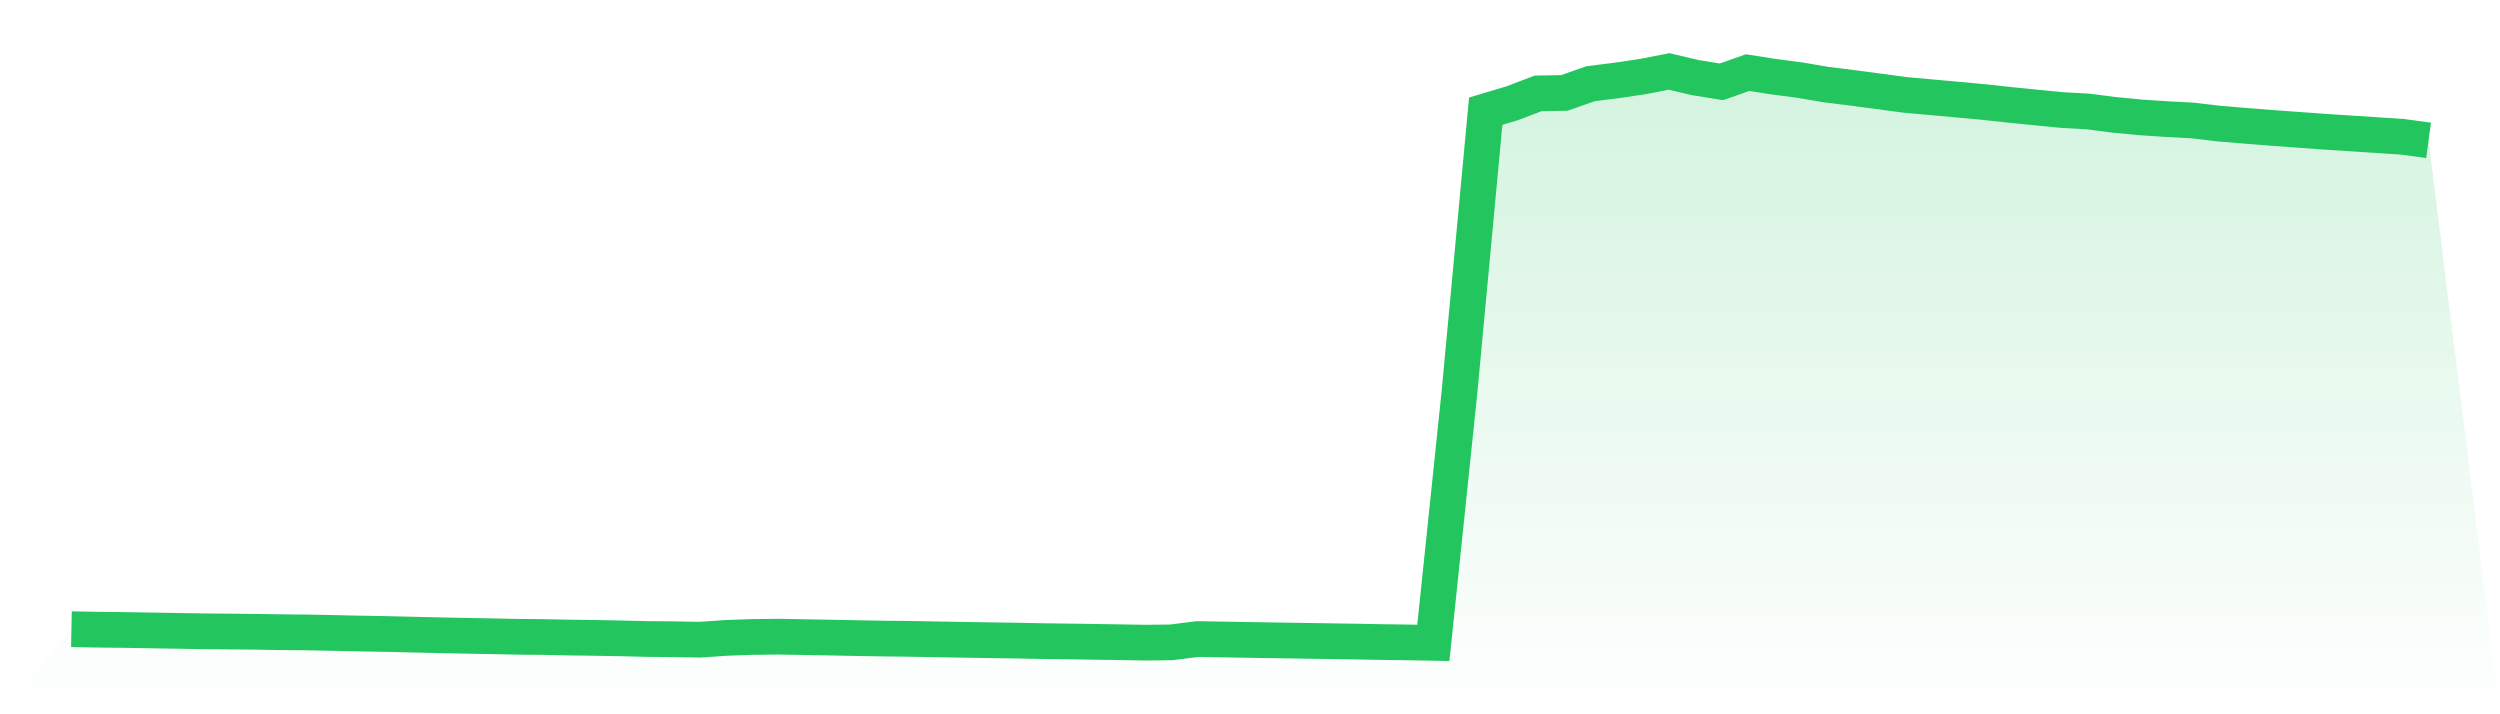
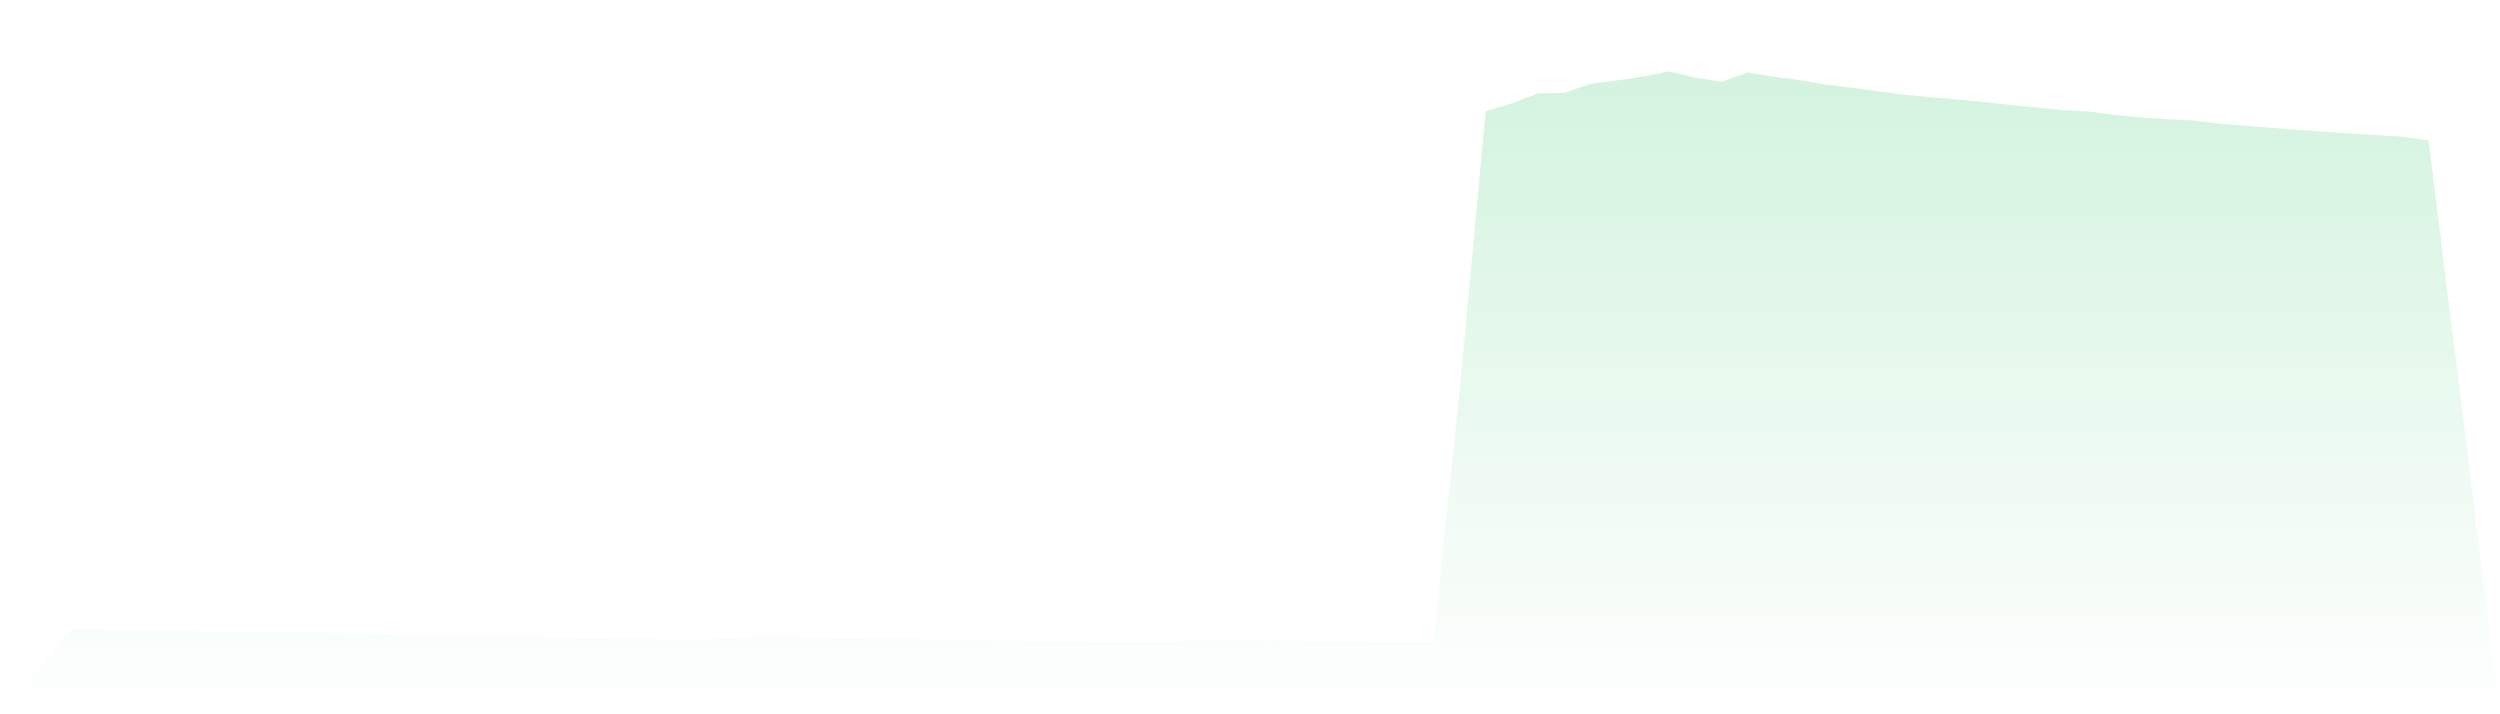
<svg xmlns="http://www.w3.org/2000/svg" viewBox="0 0 140 40">
  <defs>
    <linearGradient id="gradient" x1="0" x2="0" y1="0" y2="1">
      <stop offset="0%" stop-color="#22c55e" stop-opacity="0.2" />
      <stop offset="100%" stop-color="#22c55e" stop-opacity="0" />
    </linearGradient>
  </defs>
  <path d="M4,35.235 L4,35.235 L5.467,35.262 L6.933,35.278 L8.4,35.303 L9.867,35.327 L11.333,35.351 L12.8,35.365 L14.267,35.379 L15.733,35.403 L17.2,35.416 L18.667,35.445 L20.133,35.477 L21.6,35.503 L23.067,35.538 L24.533,35.572 L26,35.602 L27.467,35.628 L28.933,35.659 L30.4,35.673 L31.867,35.703 L33.333,35.722 L34.8,35.749 L36.267,35.784 L37.733,35.797 L39.2,35.823 L40.667,35.722 L42.133,35.67 L43.6,35.654 L45.067,35.68 L46.533,35.706 L48,35.735 L49.467,35.759 L50.933,35.776 L52.4,35.802 L53.867,35.827 L55.333,35.851 L56.8,35.872 L58.267,35.901 L59.733,35.92 L61.2,35.941 L62.667,35.964 L64.133,35.988 L65.6,35.972 L67.067,35.786 L68.533,35.812 L70,35.837 L71.467,35.86 L72.933,35.883 L74.4,35.905 L75.867,35.927 L77.333,35.955 L78.8,35.974 L80.267,36 L81.733,21.936 L83.2,6.227 L84.667,5.788 L86.133,5.23 L87.6,5.205 L89.067,4.688 L90.533,4.504 L92,4.287 L93.467,4 L94.933,4.345 L96.4,4.583 L97.867,4.066 L99.333,4.296 L100.8,4.488 L102.267,4.738 L103.733,4.919 L105.2,5.114 L106.667,5.312 L108.133,5.444 L109.6,5.576 L111.067,5.712 L112.533,5.871 L114,6.017 L115.467,6.162 L116.933,6.242 L118.4,6.432 L119.867,6.572 L121.333,6.67 L122.8,6.748 L124.267,6.923 L125.733,7.044 L127.2,7.161 L128.667,7.266 L130.133,7.372 L131.6,7.468 L133.067,7.564 L134.533,7.661 L136,7.858 L140,40 L0,40 z" fill="url(#gradient)" />
-   <path d="M4,35.235 L4,35.235 L5.467,35.262 L6.933,35.278 L8.4,35.303 L9.867,35.327 L11.333,35.351 L12.8,35.365 L14.267,35.379 L15.733,35.403 L17.2,35.416 L18.667,35.445 L20.133,35.477 L21.6,35.503 L23.067,35.538 L24.533,35.572 L26,35.602 L27.467,35.628 L28.933,35.659 L30.4,35.673 L31.867,35.703 L33.333,35.722 L34.8,35.749 L36.267,35.784 L37.733,35.797 L39.2,35.823 L40.667,35.722 L42.133,35.67 L43.6,35.654 L45.067,35.68 L46.533,35.706 L48,35.735 L49.467,35.759 L50.933,35.776 L52.4,35.802 L53.867,35.827 L55.333,35.851 L56.8,35.872 L58.267,35.901 L59.733,35.92 L61.2,35.941 L62.667,35.964 L64.133,35.988 L65.6,35.972 L67.067,35.786 L68.533,35.812 L70,35.837 L71.467,35.86 L72.933,35.883 L74.4,35.905 L75.867,35.927 L77.333,35.955 L78.8,35.974 L80.267,36 L81.733,21.936 L83.2,6.227 L84.667,5.788 L86.133,5.23 L87.6,5.205 L89.067,4.688 L90.533,4.504 L92,4.287 L93.467,4 L94.933,4.345 L96.4,4.583 L97.867,4.066 L99.333,4.296 L100.8,4.488 L102.267,4.738 L103.733,4.919 L105.2,5.114 L106.667,5.312 L108.133,5.444 L109.6,5.576 L111.067,5.712 L112.533,5.871 L114,6.017 L115.467,6.162 L116.933,6.242 L118.4,6.432 L119.867,6.572 L121.333,6.67 L122.8,6.748 L124.267,6.923 L125.733,7.044 L127.2,7.161 L128.667,7.266 L130.133,7.372 L131.6,7.468 L133.067,7.564 L134.533,7.661 L136,7.858" fill="none" stroke="#22c55e" stroke-width="2" />
</svg>